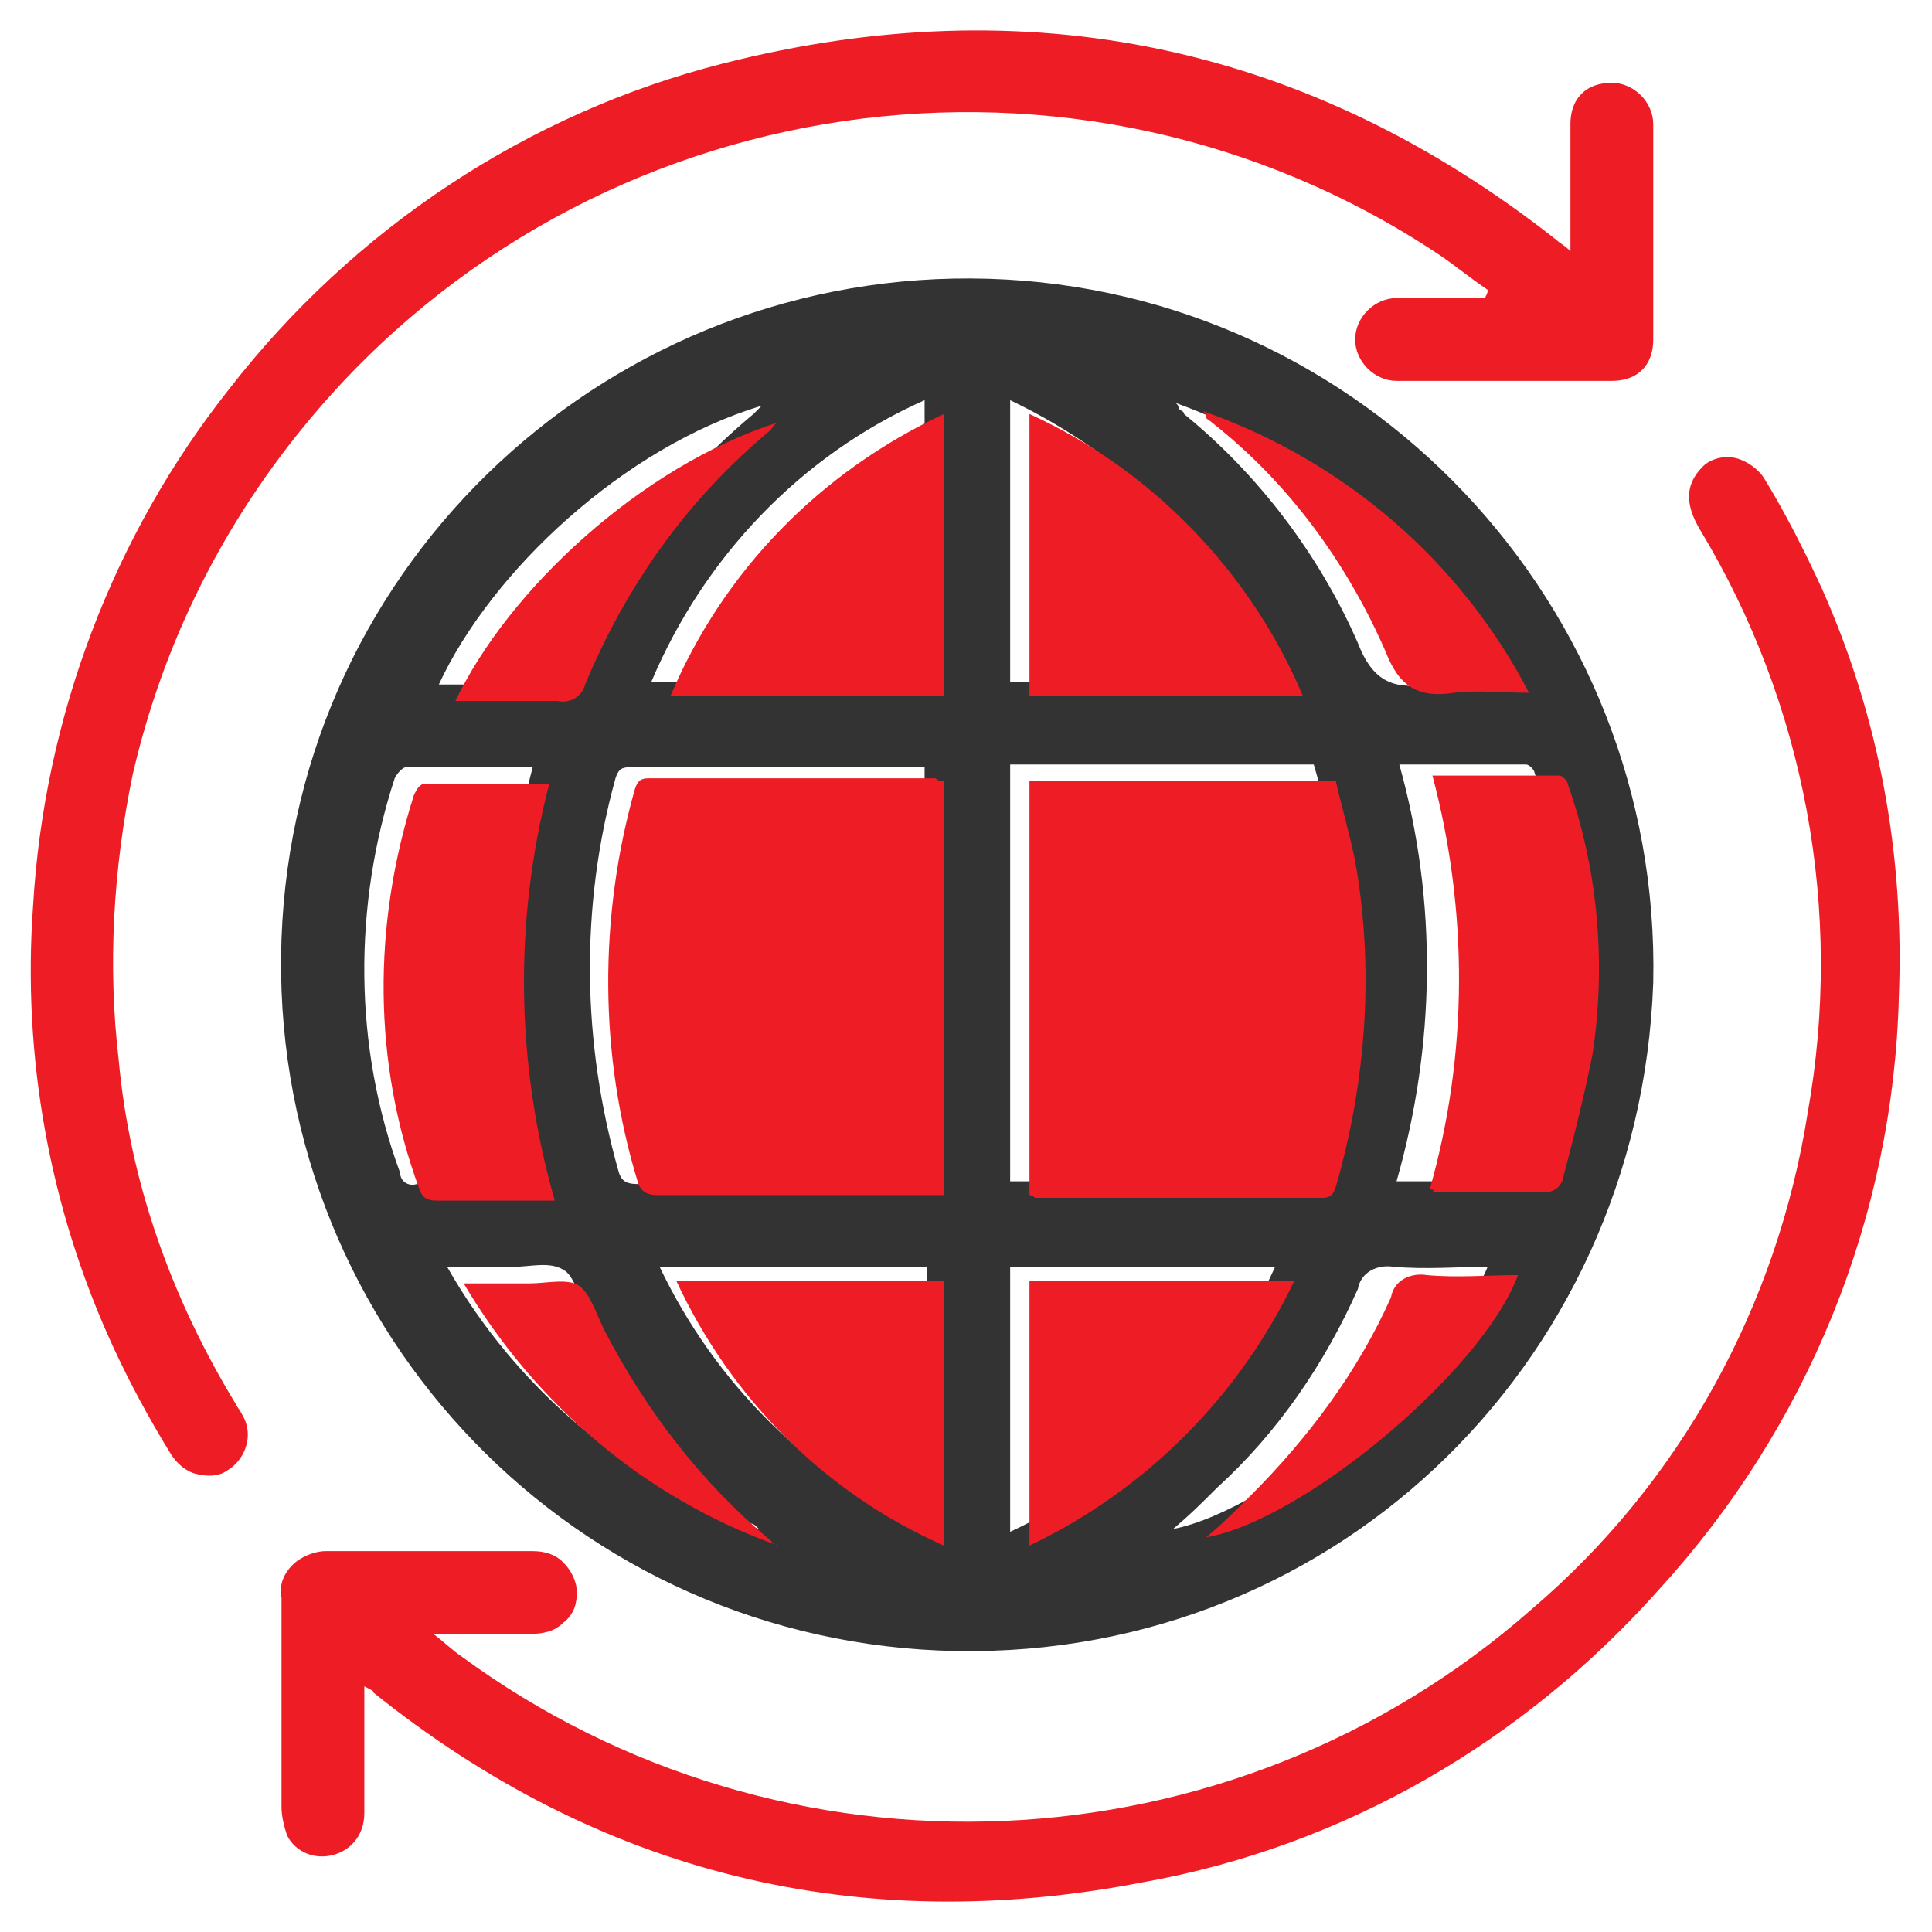
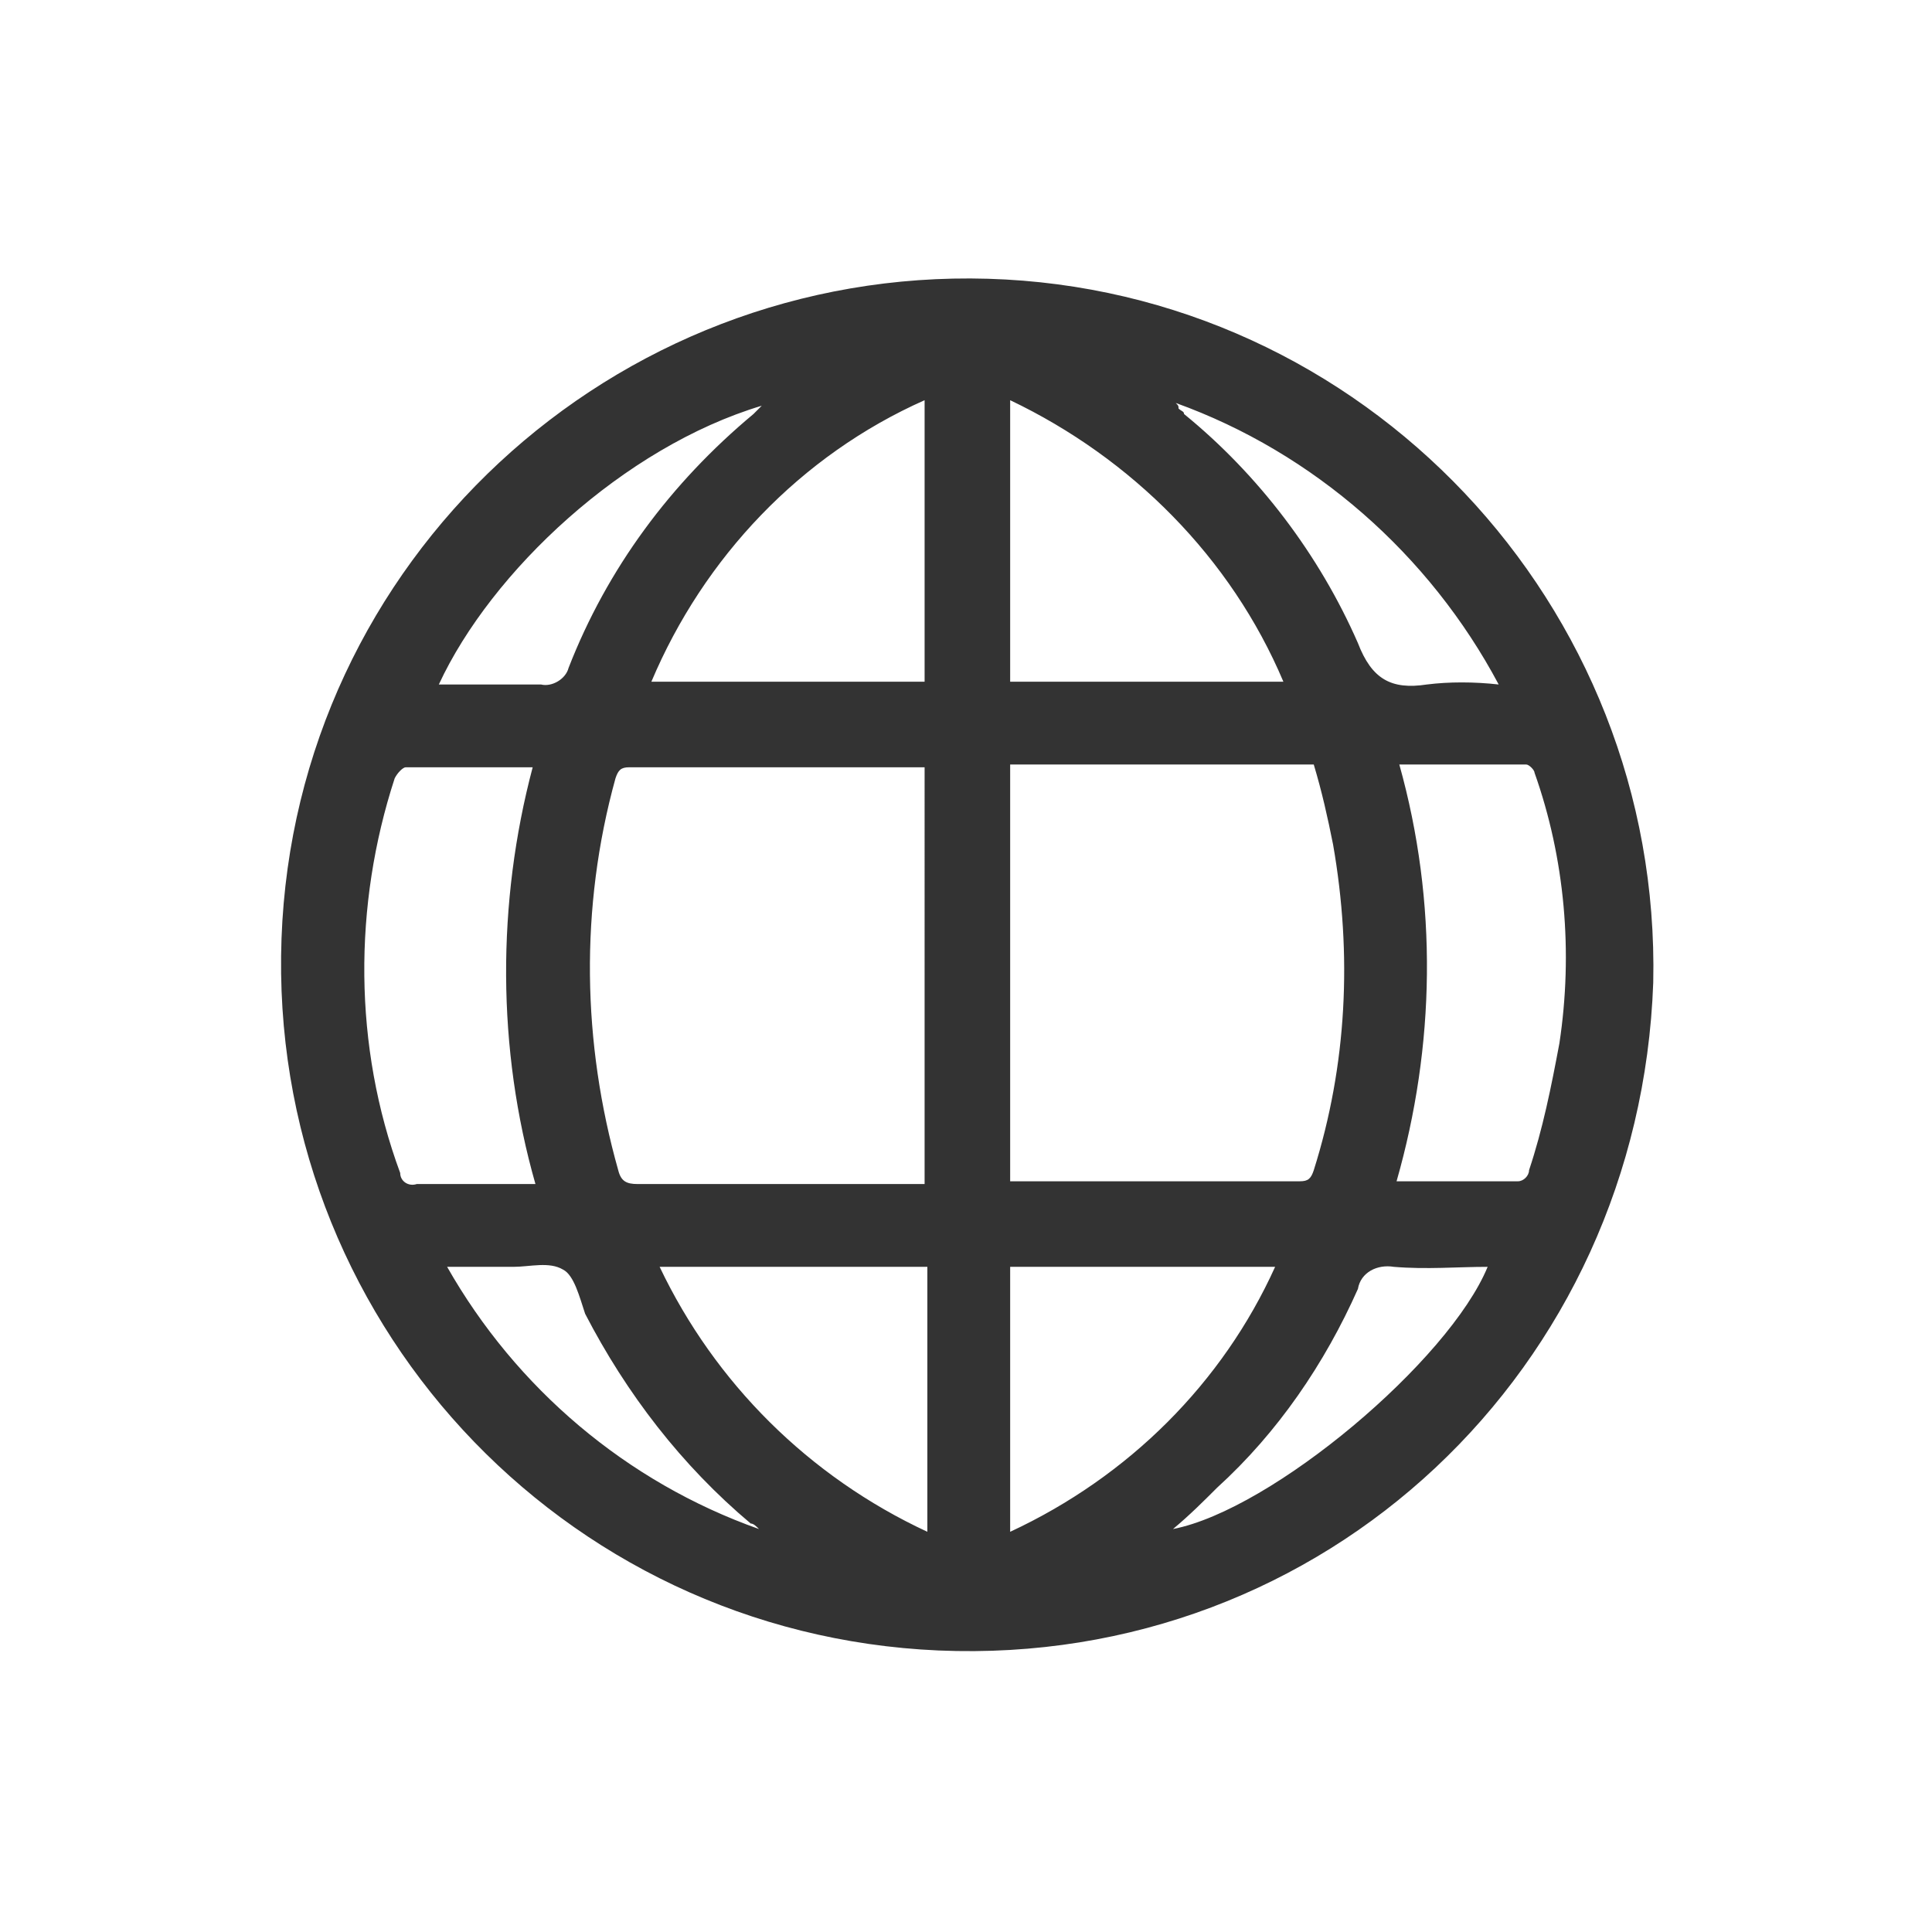
<svg xmlns="http://www.w3.org/2000/svg" version="1.1" id="Capa_1" x="0px" y="0px" viewBox="0 0 70 70" style="enable-background:new 0 0 70 70;" xml:space="preserve">
  <style type="text/css">
	.st0{fill:#333333;}
	.st1{fill:#EE1C25;enable-background:new    ;}
</style>
  <title>pack2_globe</title>
  <desc>Created with Sketch.</desc>
  <g id="pack2_globe">
-     <path id="color" class="st0" d="M59.9,35.6C59.4,49.6,48,60.4,34,59.8C20.3,59.2,9.7,47.7,10.2,34S22.2,9.7,35.8,10.1   S60.2,21.9,59.9,35.6z M33.5,27.8c-0.1,0-0.2,0-0.3,0H22.8c-0.3,0-0.4,0.1-0.5,0.4c-1.3,4.7-1.2,9.6,0.1,14.2   c0.1,0.4,0.3,0.5,0.7,0.5H33c0.2,0,0.3,0,0.5,0C33.5,37.8,33.5,32.8,33.5,27.8L33.5,27.8z M36.6,42.8c0.1,0,0.1,0,0.2,0h10.3   c0.3,0,0.4-0.1,0.5-0.4c1.2-3.8,1.4-7.8,0.7-11.8c-0.2-1-0.4-1.9-0.7-2.9H36.6L36.6,42.8z M19.3,27.8c-1.6,0-3.1,0-4.6,0   c-0.1,0-0.3,0.2-0.4,0.4c-1.5,4.6-1.5,9.7,0.2,14.3c0,0.3,0.3,0.5,0.6,0.4c1.1,0,2.1,0,3.2,0h1.1C18,38,18,32.7,19.3,27.8   L19.3,27.8z M50.6,42.8c0.1,0,0.2,0,0.2,0h4.2c0.2,0,0.4-0.2,0.4-0.4c0.5-1.5,0.8-3,1.1-4.6c0.5-3.3,0.2-6.7-0.9-9.8   c0-0.1-0.2-0.3-0.3-0.3c-1.5,0-3,0-4.6,0C52.1,32.7,52,37.9,50.6,42.8L50.6,42.8z M33.5,14.5c-4.5,2-8,5.7-9.9,10.2h9.9V14.5z    M36.6,24.7h9.9c-1.9-4.5-5.5-8.1-9.9-10.2V24.7z M23.9,45.9c2,4.2,5.4,7.6,9.7,9.6v-9.6H23.9z M46.2,45.9h-9.6v9.6   C40.9,53.5,44.3,50.1,46.2,45.9L46.2,45.9z M54.3,24.8c-2.5-4.7-6.7-8.4-11.7-10.2c0.1,0.1,0.1,0.1,0.1,0.2   c0.1,0.1,0.2,0.1,0.2,0.2c2.7,2.2,4.9,5.1,6.3,8.3c0.5,1.3,1.2,1.7,2.5,1.5C52.5,24.7,53.4,24.7,54.3,24.8L54.3,24.8z M15.9,24.8   h0.6c1,0,2.1,0,3.1,0c0.4,0.1,0.9-0.2,1-0.6c1.4-3.6,3.7-6.7,6.7-9.2c0.1-0.1,0.2-0.2,0.3-0.3C22.6,16.2,17.8,20.7,15.9,24.8   L15.9,24.8z M53.9,45.9c-1.1,0-2.2,0.1-3.4,0c-0.6-0.1-1.2,0.2-1.3,0.8c-1.2,2.7-2.9,5.2-5.1,7.2c-0.5,0.5-1,1-1.6,1.5   C46.1,54.7,52.5,49.3,53.9,45.9L53.9,45.9z M27.5,55.4c-0.1-0.1-0.2-0.2-0.3-0.2c-2.5-2.1-4.5-4.7-6-7.6C21,47,20.8,46.2,20.4,46   c-0.5-0.3-1.2-0.1-1.8-0.1h-2.4C18.7,50.3,22.7,53.7,27.5,55.4L27.5,55.4z" />
-     <path id="fill" class="st1" d="M34.2,28.3c0,5.1,0,10,0,15c-0.2,0-0.3,0-0.5,0h-9.9c-0.3,0-0.6-0.1-0.7-0.5   c-1.4-4.6-1.4-9.6-0.1-14.2c0.1-0.3,0.2-0.4,0.5-0.4h10.4C34,28.3,34.1,28.3,34.2,28.3z M37.3,43.3v-15h11.1   c0.2,0.9,0.5,1.9,0.7,2.9c0.7,3.9,0.4,8-0.7,11.8c-0.1,0.3-0.2,0.4-0.5,0.4H37.5C37.4,43.3,37.3,43.3,37.3,43.3z M34.2,15v10.2   h-9.9C26.2,20.7,29.7,17.1,34.2,15z M37.3,25.2V15c4.4,2,8,5.7,9.9,10.2H37.3z M24.5,46.4h9.7V56C29.9,54.1,26.5,50.7,24.5,46.4z    M46.9,46.4c-2,4.2-5.4,7.6-9.6,9.6v-9.6H46.9z M51.8,43.1L51.8,43.1c1.4-4.9,1.4-10.1,0.1-15c1.6,0,3.1,0,4.6,0   c0.1,0,0.3,0.2,0.3,0.3c1.1,3.1,1.4,6.5,0.9,9.8c-0.3,1.5-0.7,3.1-1.1,4.6c-0.1,0.2-0.2,0.3-0.5,0.4h-4.2   C52,43.1,51.9,43.1,51.8,43.1z M55.4,25.1c-1,0-1.8-0.1-2.7,0c-1.3,0.2-2-0.2-2.5-1.5c-1.4-3.2-3.5-6.1-6.3-8.3   c-0.1-0.1-0.2-0.1-0.2-0.2c0,0,0-0.1-0.1-0.2C48.7,16.7,52.9,20.3,55.4,25.1z M55,46.2c-1.3,3.5-7.8,8.9-11.3,9.5   c0.6-0.5,1.1-1,1.6-1.5c2.1-2.1,3.9-4.5,5.1-7.2c0.1-0.6,0.7-0.9,1.3-0.8C52.8,46.3,53.9,46.2,55,46.2z M19.9,28.4   c-1.3,5-1.2,10.2,0.2,15.1H19c-1.1,0-2.1,0-3.2,0c-0.3,0-0.5-0.1-0.6-0.4c-1.7-4.6-1.7-9.6-0.2-14.3c0.1-0.2,0.2-0.4,0.4-0.4   C16.9,28.4,18.4,28.4,19.9,28.4L19.9,28.4z M16.5,25.4c1.9-4,6.7-8.5,11.7-10.1c-0.2,0.1-0.2,0.2-0.3,0.3c-3,2.5-5.2,5.6-6.7,9.2   c-0.1,0.4-0.5,0.7-1,0.6c-1,0-2.1,0-3.1,0H16.5z M28.2,56c-4.8-1.7-8.8-5.1-11.4-9.5h2.4c0.6,0,1.4-0.2,1.8,0.1   c0.4,0.3,0.6,1,0.9,1.6c1.5,2.9,3.5,5.5,6,7.6C28,55.9,28.1,56,28.2,56z M53.9,10.5c-0.6-0.4-1.2-0.9-1.8-1.3   C39,0.5,21.4,3.1,11.3,15.1c-3.2,3.8-5.4,8.2-6.5,13C4.1,31.5,3.9,35,4.3,38.4c0.4,4.4,1.9,8.6,4.2,12.4c0.1,0.2,0.2,0.3,0.3,0.5   c0.4,0.7,0.1,1.6-0.6,2c-0.3,0.2-0.7,0.2-1.1,0.1c-0.4-0.1-0.7-0.4-0.9-0.7c-0.8-1.3-1.5-2.6-2.1-3.9c-2.3-5-3.3-10.5-2.9-16   c0.4-6.8,2.9-13.4,7.1-18.7C12.8,8.3,19.1,4.1,26.2,2.3c11-2.8,21.2-0.7,30.2,6.4c0.1,0.1,0.3,0.2,0.5,0.4c0-0.2,0-0.4,0-0.6v-4   c0-0.4,0.1-0.8,0.4-1.1c0.3-0.3,0.7-0.4,1.1-0.4c0.8,0,1.5,0.7,1.5,1.5c0,2.6,0,5.2,0,7.8c0,0.4-0.1,0.8-0.4,1.1   c-0.3,0.3-0.7,0.4-1.1,0.4h-7.8c-0.8,0-1.5-0.7-1.5-1.5s0.7-1.5,1.5-1.5c1.1,0,2.1,0,3.2,0C53.9,10.6,53.9,10.6,53.9,10.5   L53.9,10.5z M13.2,61.1v4.6c0,0.7-0.4,1.3-1.1,1.5c-0.7,0.2-1.4-0.1-1.7-0.7c-0.1-0.3-0.2-0.7-0.2-1c0-1.1,0-2.1,0-3.3   c0-1.5,0-2.9,0-4.3c-0.1-0.5,0.1-0.9,0.4-1.2c0.3-0.3,0.8-0.5,1.2-0.5h7.5c0.4,0,0.8,0.1,1.1,0.4c0.3,0.3,0.5,0.7,0.5,1.1   c0,0.4-0.1,0.8-0.5,1.1c-0.3,0.3-0.7,0.4-1.2,0.4h-3.5c0.4,0.3,0.7,0.6,1,0.8c11.7,8.6,27.9,7.9,38.8-1.7c5.4-4.6,8.9-11,10-18   c1.3-7.3-0.1-14.8-3.9-21.1c-0.6-1-0.5-1.7,0.1-2.3c0.3-0.3,0.8-0.4,1.2-0.3s0.8,0.4,1,0.7c0.8,1.3,1.5,2.7,2.1,4   c2.1,4.7,3,9.7,2.8,14.8c-0.2,8-3.3,15.6-8.7,21.5c-4.9,5.5-11.4,9.3-18.7,10.6c-10.3,2-19.7-0.3-27.9-6.9   C13.6,61.3,13.4,61.2,13.2,61.1z" />
+     <path id="color" class="st0" d="M59.9,35.6C59.4,49.6,48,60.4,34,59.8C20.3,59.2,9.7,47.7,10.2,34S22.2,9.7,35.8,10.1   S60.2,21.9,59.9,35.6z M33.5,27.8c-0.1,0-0.2,0-0.3,0H22.8c-0.3,0-0.4,0.1-0.5,0.4c-1.3,4.7-1.2,9.6,0.1,14.2   c0.1,0.4,0.3,0.5,0.7,0.5H33c0.2,0,0.3,0,0.5,0C33.5,37.8,33.5,32.8,33.5,27.8L33.5,27.8z M36.6,42.8c0.1,0,0.1,0,0.2,0h10.3   c0.3,0,0.4-0.1,0.5-0.4c1.2-3.8,1.4-7.8,0.7-11.8c-0.2-1-0.4-1.9-0.7-2.9H36.6L36.6,42.8z M19.3,27.8c-1.6,0-3.1,0-4.6,0   c-0.1,0-0.3,0.2-0.4,0.4c-1.5,4.6-1.5,9.7,0.2,14.3c0,0.3,0.3,0.5,0.6,0.4c1.1,0,2.1,0,3.2,0h1.1C18,38,18,32.7,19.3,27.8   L19.3,27.8z M50.6,42.8c0.1,0,0.2,0,0.2,0h4.2c0.2,0,0.4-0.2,0.4-0.4c0.5-1.5,0.8-3,1.1-4.6c0.5-3.3,0.2-6.7-0.9-9.8   c0-0.1-0.2-0.3-0.3-0.3c-1.5,0-3,0-4.6,0C52.1,32.7,52,37.9,50.6,42.8L50.6,42.8z M33.5,14.5c-4.5,2-8,5.7-9.9,10.2h9.9V14.5z    M36.6,24.7h9.9c-1.9-4.5-5.5-8.1-9.9-10.2V24.7z M23.9,45.9c2,4.2,5.4,7.6,9.7,9.6v-9.6H23.9z M46.2,45.9h-9.6v9.6   C40.9,53.5,44.3,50.1,46.2,45.9L46.2,45.9z M54.3,24.8c-2.5-4.7-6.7-8.4-11.7-10.2c0.1,0.1,0.1,0.1,0.1,0.2   c0.1,0.1,0.2,0.1,0.2,0.2c2.7,2.2,4.9,5.1,6.3,8.3c0.5,1.3,1.2,1.7,2.5,1.5C52.5,24.7,53.4,24.7,54.3,24.8L54.3,24.8z M15.9,24.8   h0.6c1,0,2.1,0,3.1,0c0.4,0.1,0.9-0.2,1-0.6c1.4-3.6,3.7-6.7,6.7-9.2c0.1-0.1,0.2-0.2,0.3-0.3C22.6,16.2,17.8,20.7,15.9,24.8   L15.9,24.8z M53.9,45.9c-1.1,0-2.2,0.1-3.4,0c-0.6-0.1-1.2,0.2-1.3,0.8c-1.2,2.7-2.9,5.2-5.1,7.2c-0.5,0.5-1,1-1.6,1.5   C46.1,54.7,52.5,49.3,53.9,45.9z M27.5,55.4c-0.1-0.1-0.2-0.2-0.3-0.2c-2.5-2.1-4.5-4.7-6-7.6C21,47,20.8,46.2,20.4,46   c-0.5-0.3-1.2-0.1-1.8-0.1h-2.4C18.7,50.3,22.7,53.7,27.5,55.4L27.5,55.4z" />
  </g>
</svg>